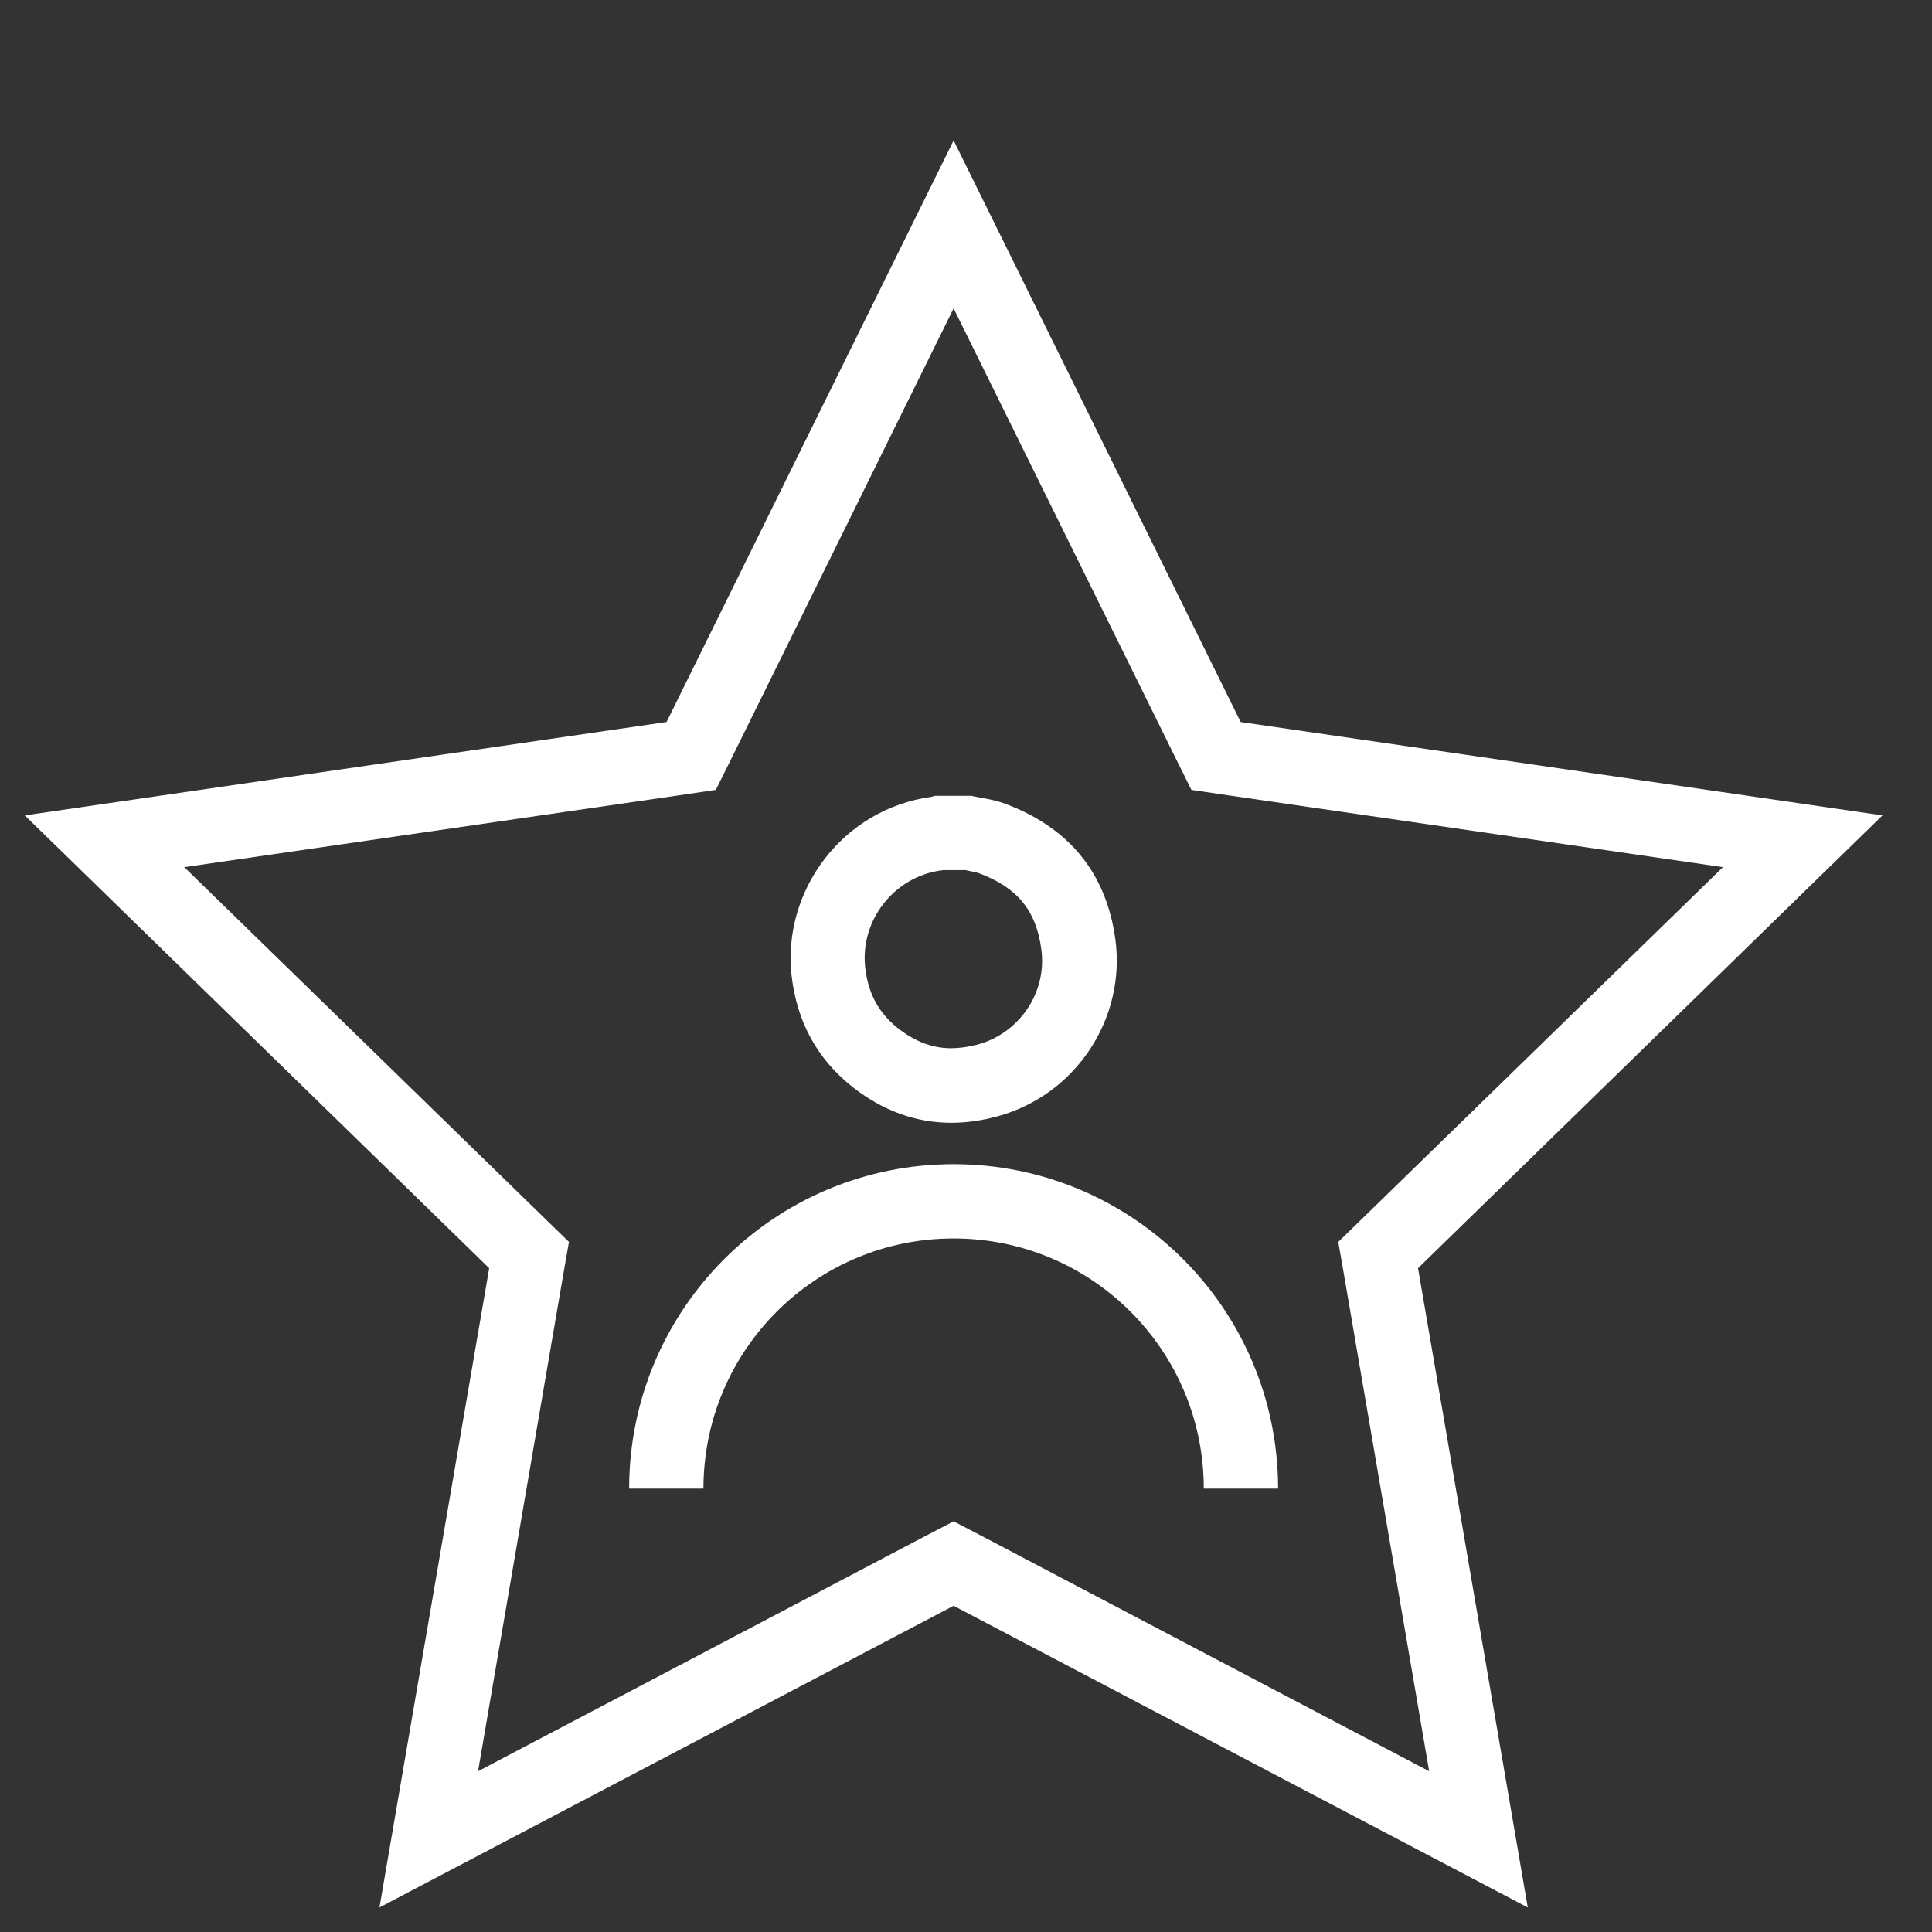
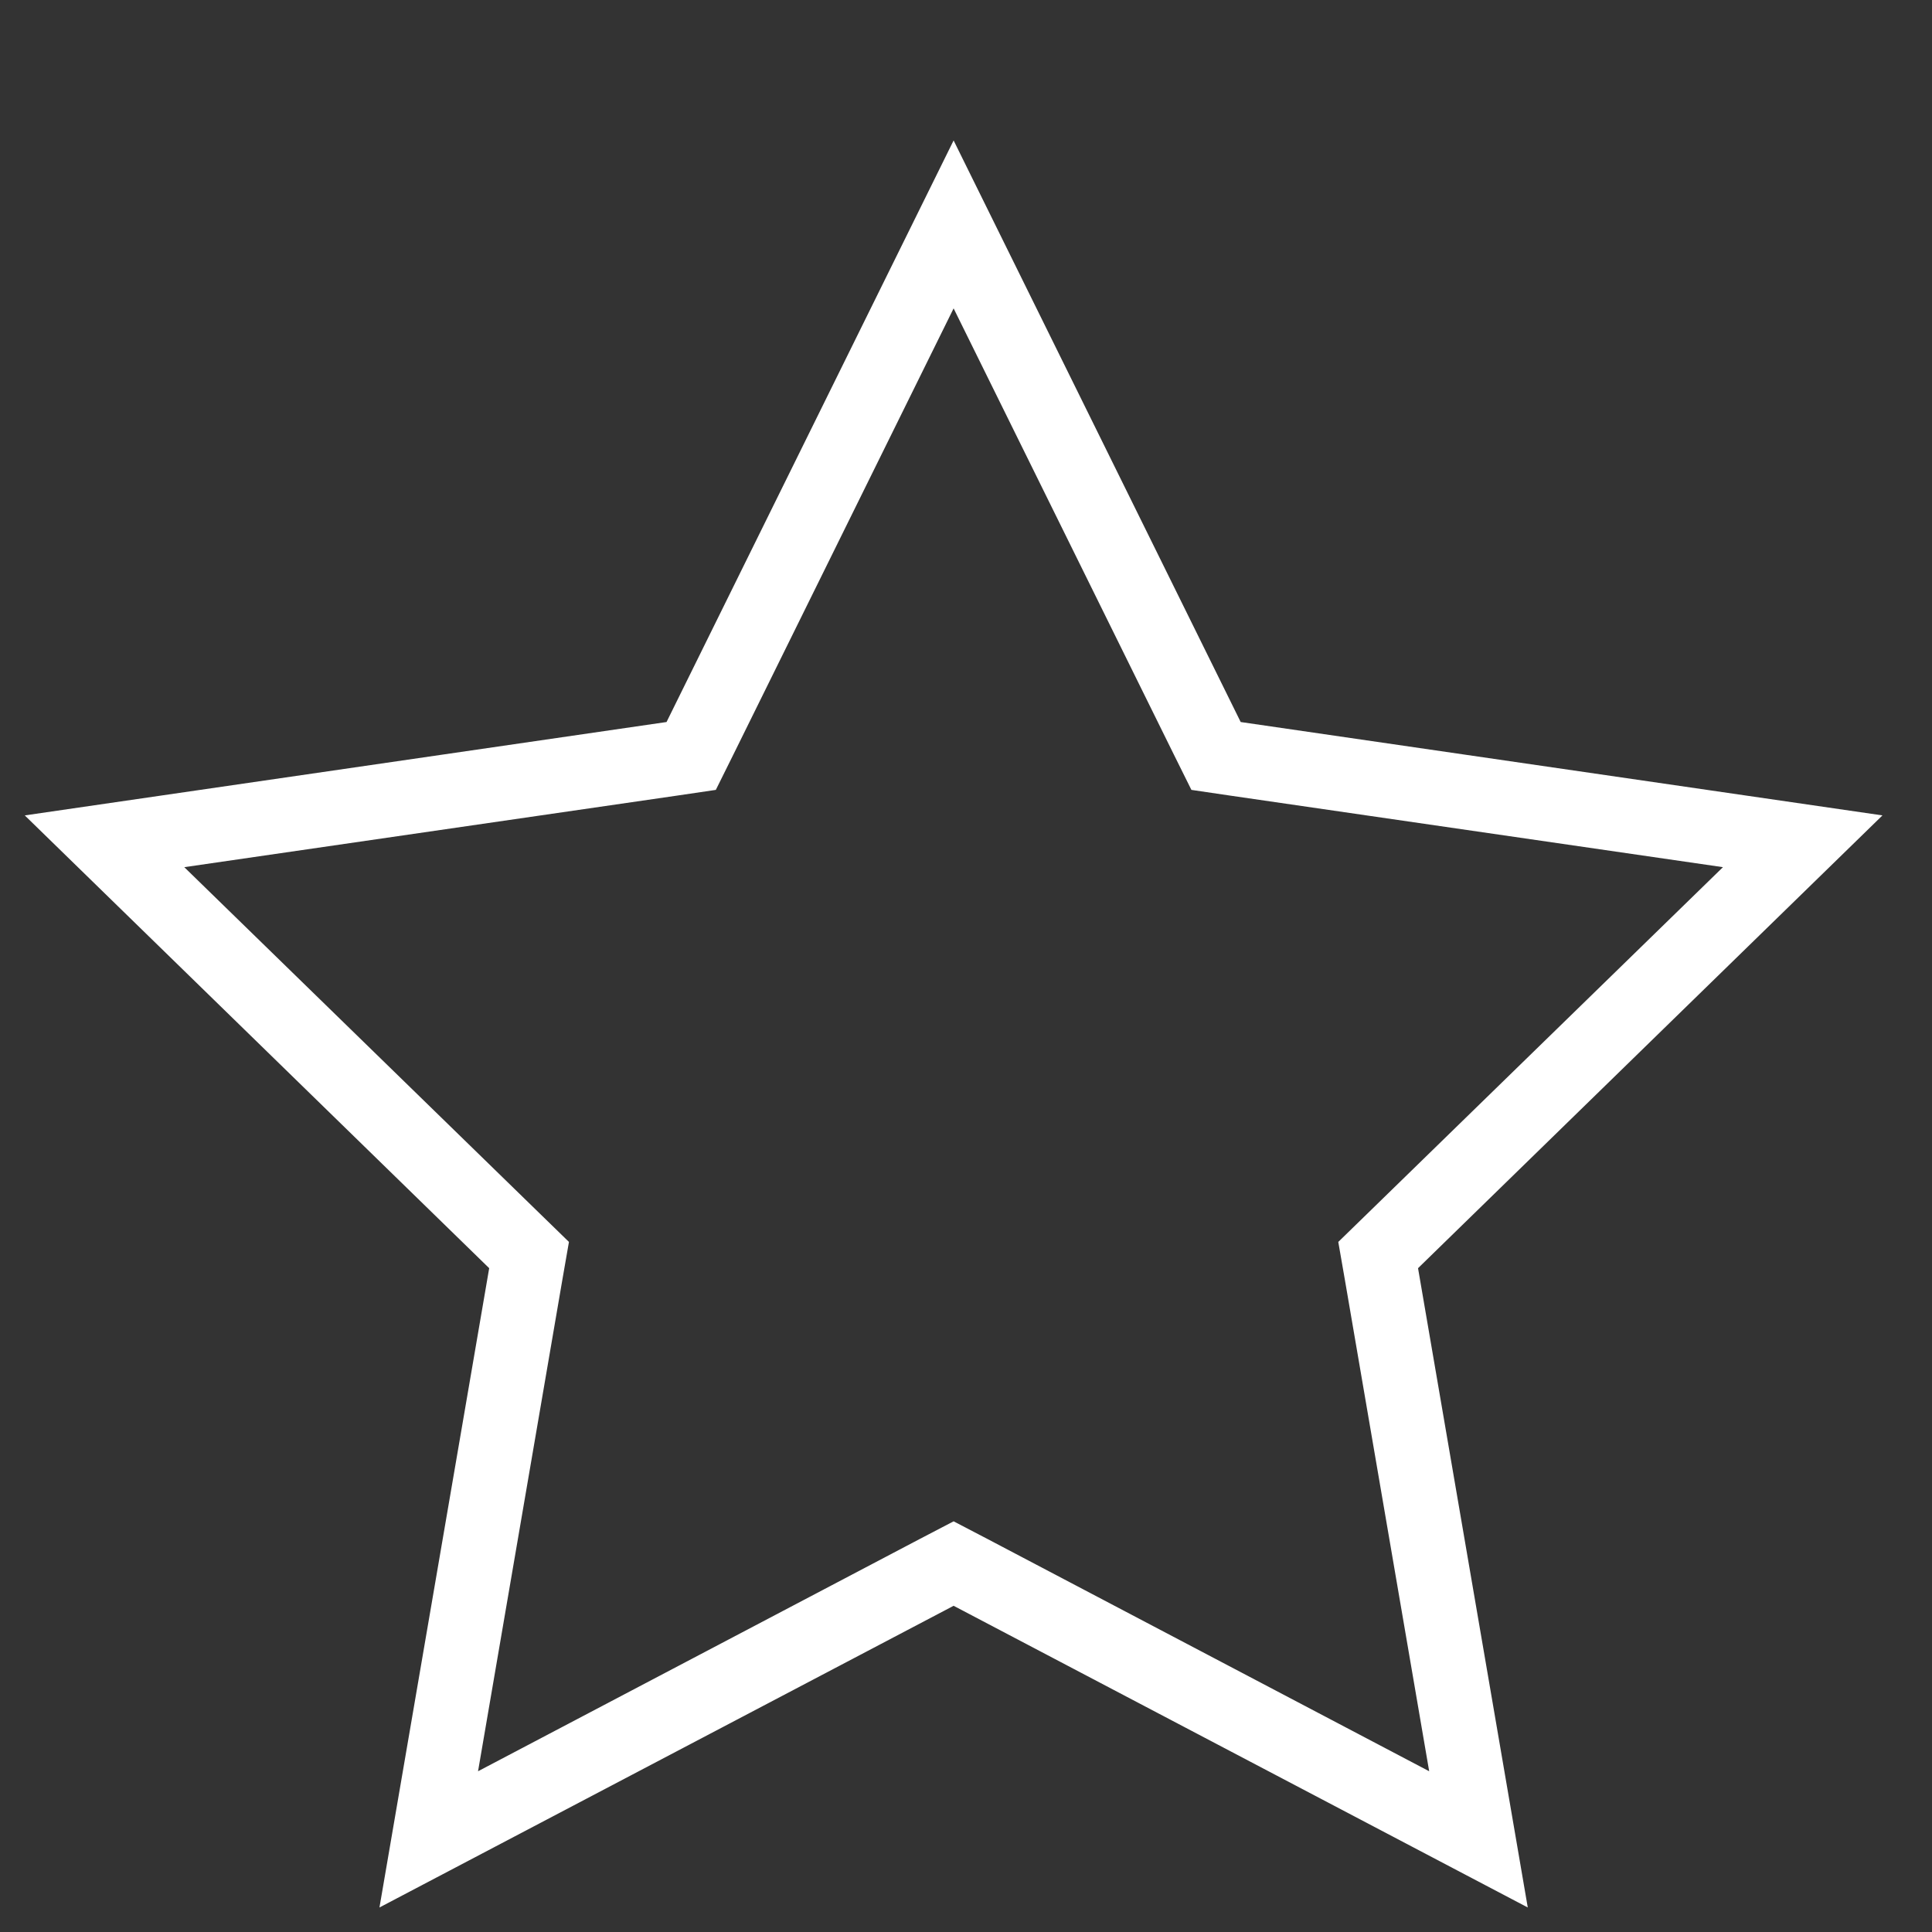
<svg xmlns="http://www.w3.org/2000/svg" id="Layer_1" viewBox="0 0 78 78">
  <rect x="0" y="0" width="78" height="78" fill="#333333" stroke="none" />
  <defs>
    <style>.cls-1{fill:#fff;}.cls-2{fill:none;stroke:#fff;stroke-miterlimit:10;stroke-width:3px;}</style>
  </defs>
-   <path class="cls-1" d="M38.96,35.13h.02c.22,.05,.46,.09,.56,.13,1.54,.58,2.29,1.5,2.5,3.06,.24,1.73-.87,3.39-2.57,3.85-.38,.1-.74,.15-1.07,.15-.76,0-1.46-.27-2.15-.81-.78-.62-1.2-1.4-1.32-2.45-.21-1.9,1.16-3.66,3.07-3.92,.02,0,.05,0,.07-.01h.89m.29-3h-1.51s-.09,.03-.13,.04c-3.61,.49-6.04,3.81-5.65,7.23,.21,1.82,1.01,3.33,2.44,4.47,1.23,.97,2.57,1.46,4.01,1.46,.61,0,1.23-.09,1.86-.26,3.18-.87,5.19-3.96,4.76-7.15-.37-2.69-1.88-4.5-4.42-5.46-.44-.17-.9-.23-1.36-.32h0Z" />
-   <path class="cls-2" d="M26.9,60.1c0-6.41,5.19-11.6,11.6-11.6h0c6.41,0,11.6,5.19,11.6,11.6" />
  <path class="cls-1" d="M38.5,12.45l8.9,18.03,.7,1.41,1.56,.23,19.9,2.89-14.4,14.03-1.13,1.1,.27,1.55,3.4,19.82-17.8-9.36-1.4-.73-1.4,.73-17.8,9.36,3.4-19.82,.27-1.55-1.13-1.1-14.4-14.03,19.9-2.89,1.56-.23,.7-1.41,8.9-18.03m0-6.78l-11.59,23.48L1,32.92l18.75,18.28-4.43,25.81,23.18-12.18,23.18,12.18-4.43-25.81,18.75-18.28-25.91-3.77L38.5,5.67h0Z" />
</svg>